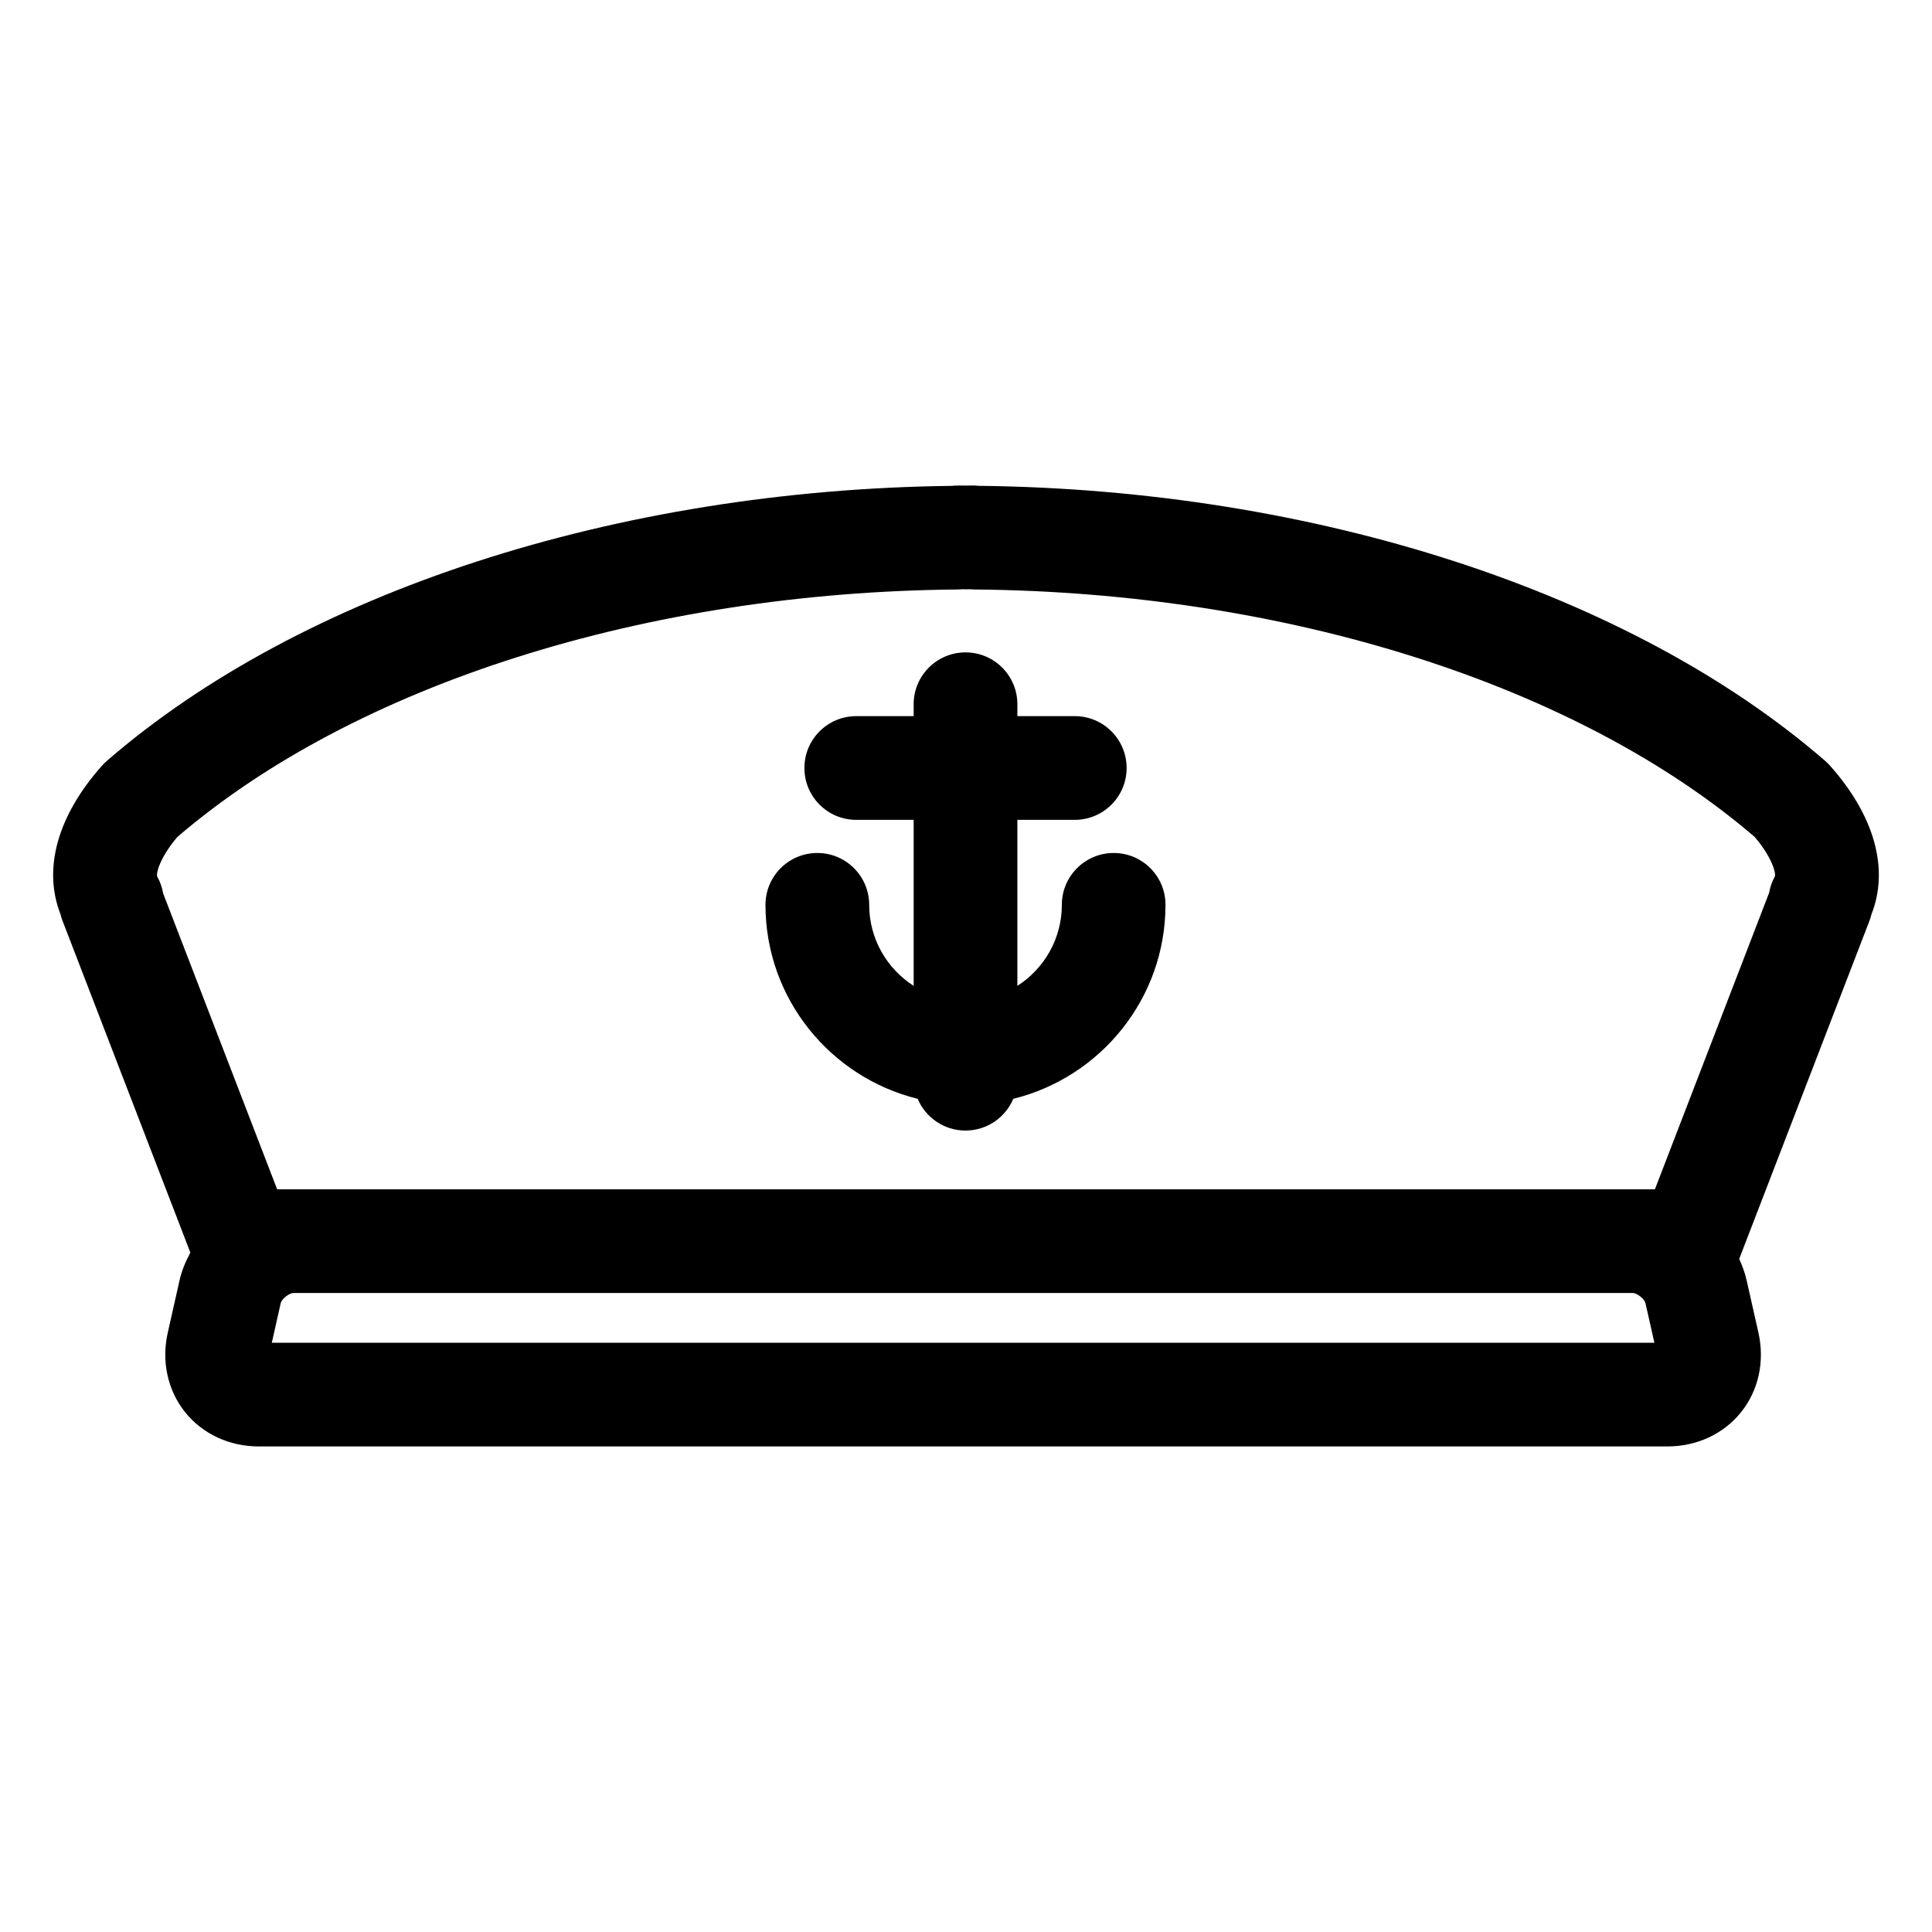
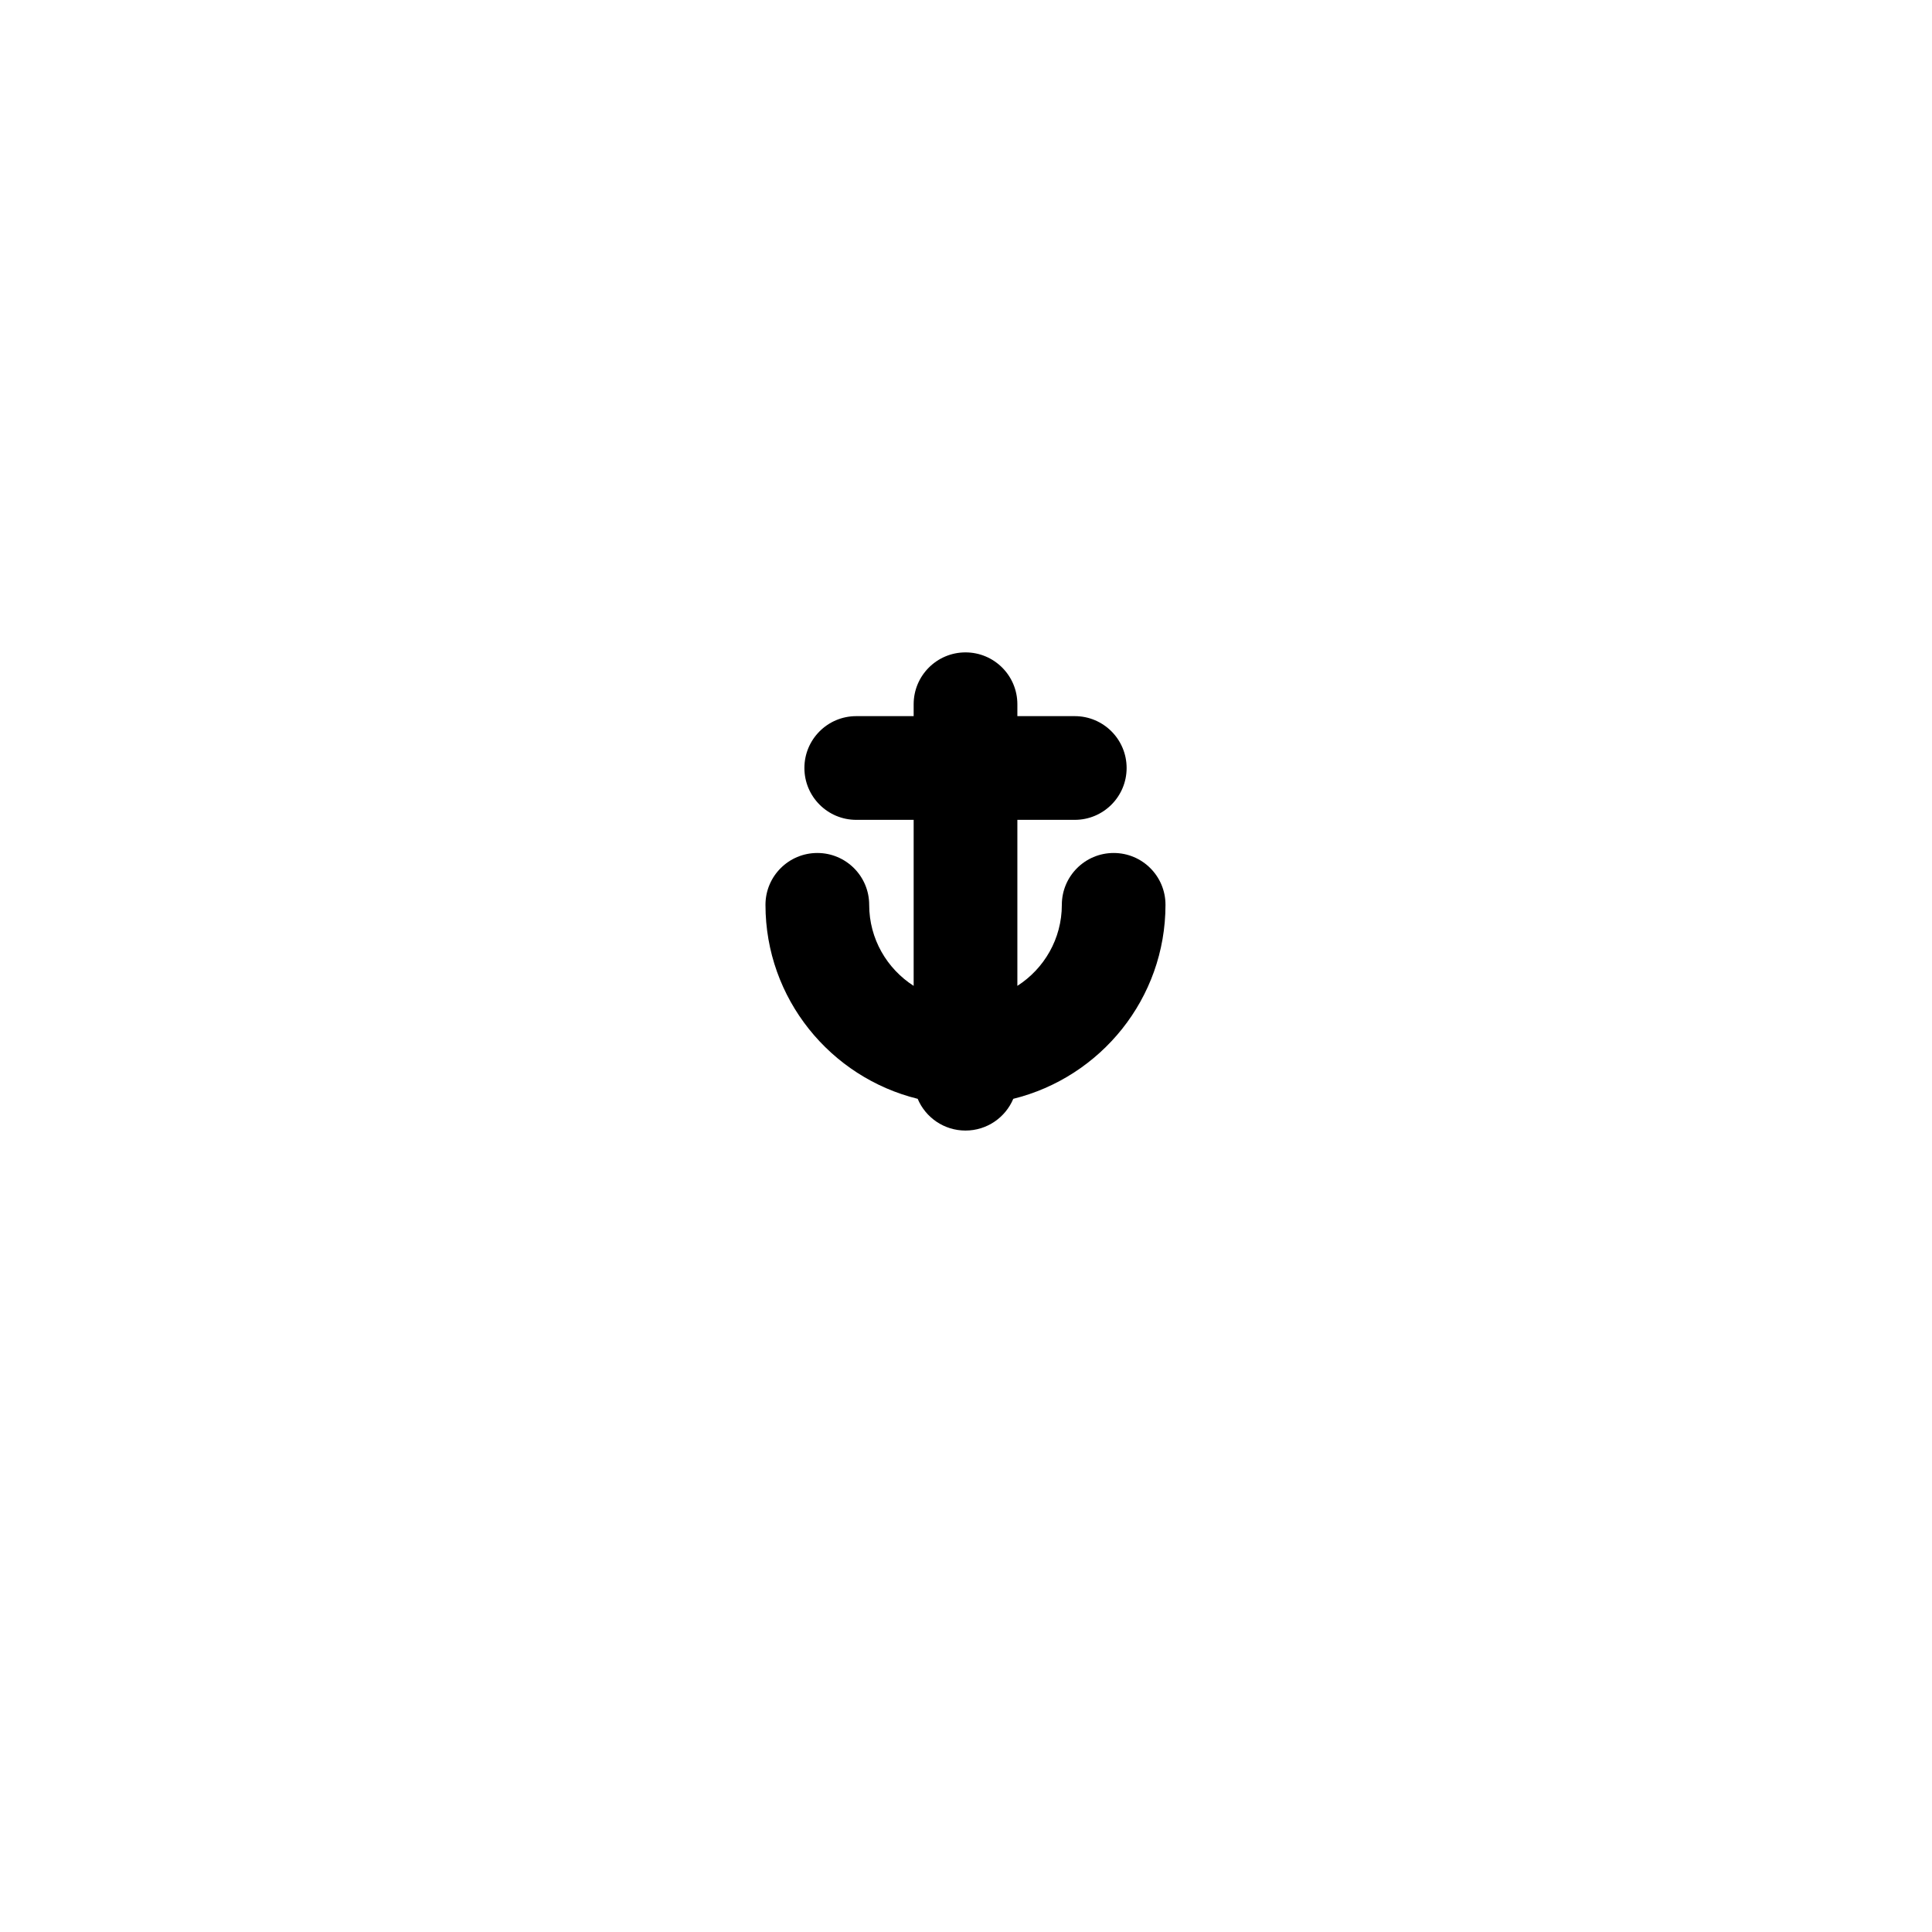
<svg xmlns="http://www.w3.org/2000/svg" fill="#000000" width="800px" height="800px" version="1.1" viewBox="144 144 512 512">
  <g>
-     <path d="m628.96 346.9c-0.391-0.441-0.812-0.852-1.254-1.242-51.566-44.73-135.36-71.953-224.3-72.906-0.375-0.043-0.754-0.062-1.141-0.078-0.113 0-0.633-0.008-0.746-0.008l-1.227 0.023-1.824-0.02-0.816 0.016c-0.488 0-0.977 0.027-1.453 0.078-88.793 1.027-172.42 28.234-223.91 72.902-0.445 0.391-0.859 0.801-1.254 1.242-11.805 13.246-15.699 27.348-11.027 39.293 0.148 0.613 0.328 1.223 0.562 1.812l33.879 87.938c-1.242 2.316-2.281 4.754-2.867 7.359l-3.117 13.84c-1.719 7.613-0.047 15.289 4.574 21.074 4.625 5.785 11.746 9.098 19.551 9.098h373.28c7.801 0 14.926-3.316 19.551-9.098 4.621-5.781 6.293-13.457 4.574-21.07l-3.117-13.844c-0.445-1.98-1.145-3.856-1.973-5.676l34.527-89.629c0.223-0.578 0.402-1.168 0.539-1.762 4.699-11.949 0.809-26.074-11.012-39.344zm-412.93 152.94 2.363-10.492c0.246-1.105 2.227-2.684 3.356-2.684h354.96c1.133 0 3.109 1.582 3.356 2.684l2.363 10.492zm398.29-123.5c-0.742 1.336-1.23 2.766-1.477 4.242l-30.277 78.598h-365.12l-30.211-78.418c-0.258-1.531-0.77-3.027-1.547-4.426-0.418-0.746 0.637-5.051 5.32-10.535 47.039-40.367 124.24-64.875 206.78-65.582 0.406-0.004 0.816-0.027 1.215-0.062l1.125 0.02 0.887-0.02c0.398 0.035 0.805 0.059 1.215 0.062 82.539 0.707 159.74 25.215 206.78 65.582 4.684 5.488 5.734 9.793 5.32 10.539z" />
    <path d="m439.14 370.05c-7.59 0-13.742 6.152-13.742 13.742 0 9.012-4.707 16.934-11.785 21.473v-43.996h15.211c7.59 0 13.742-6.152 13.742-13.742s-6.152-13.742-13.742-13.742h-15.211v-3.152c0-7.59-6.152-13.742-13.742-13.742s-13.742 6.152-13.742 13.742v3.152h-15.211c-7.59 0-13.742 6.152-13.742 13.742s6.152 13.742 13.742 13.742h15.211v43.996c-7.078-4.543-11.785-12.461-11.785-21.473 0-7.59-6.152-13.742-13.742-13.742-7.59 0-13.742 6.152-13.742 13.742 0 24.852 17.215 45.711 40.336 51.406 2.082 4.941 6.965 8.41 12.668 8.41s10.586-3.469 12.668-8.41c23.121-5.703 40.336-26.555 40.336-51.406 0.012-7.594-6.137-13.742-13.727-13.742z" />
  </g>
</svg>